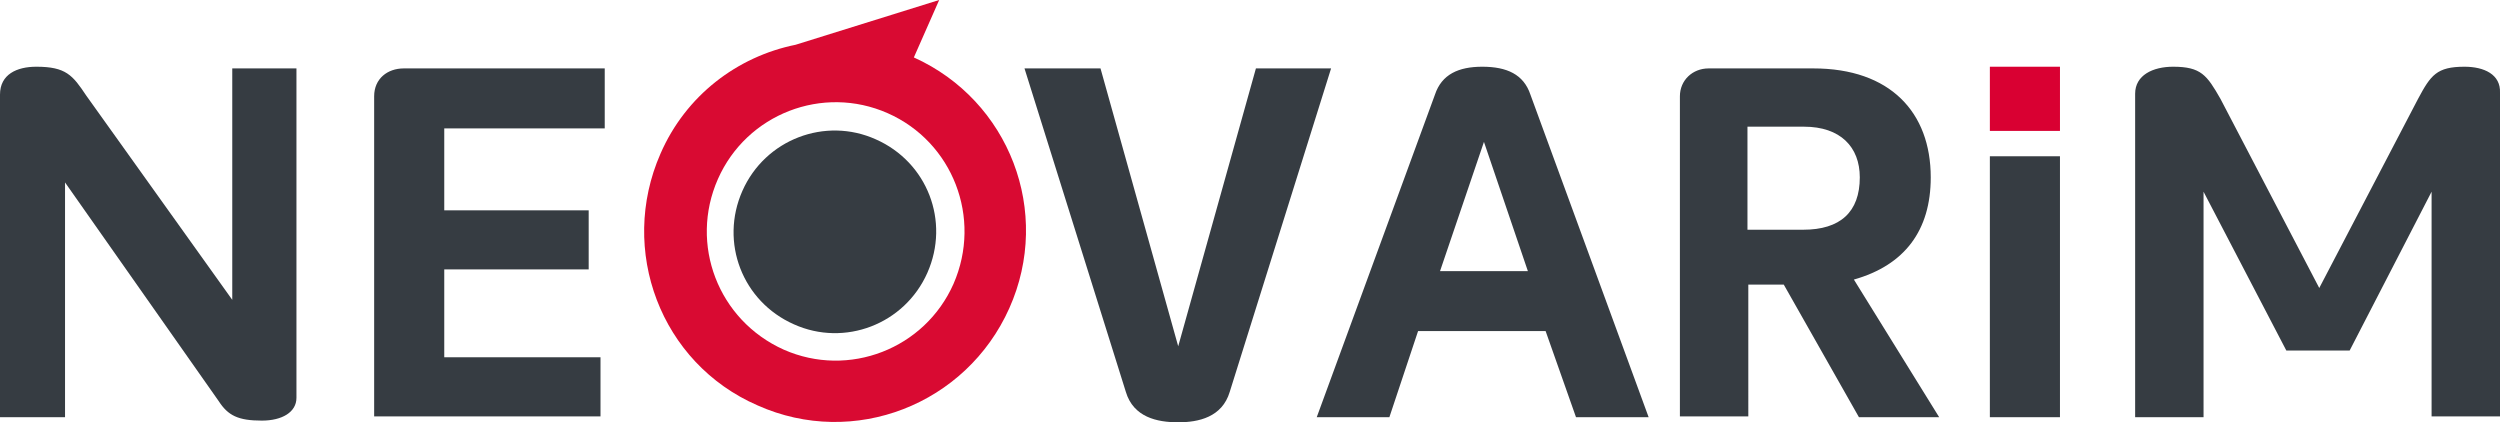
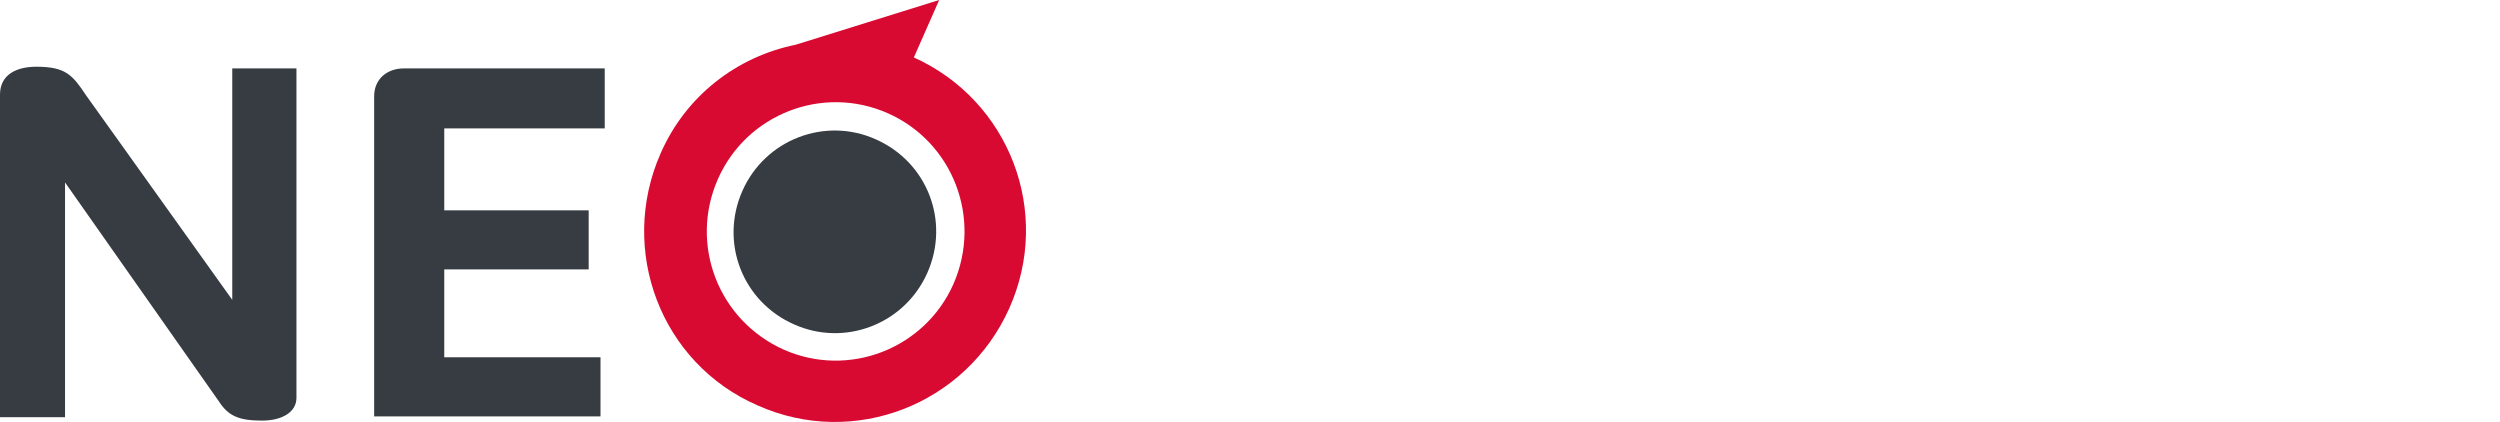
<svg xmlns="http://www.w3.org/2000/svg" version="1.1" id="Calque_1" x="0px" y="0px" viewBox="0 0 296 50" style="enable-background:new 0 0 296 50;" xml:space="preserve">
  <style type="text/css">
	.st0{fill:#D90A32;}
	.st1{fill:#363C42;}
	.st2{fill:#D90032;}
</style>
  <g>
    <path class="st0" d="M78.2,18.2C73.2,29.6,78.2,43,89.7,48c11.4,5.1,24.7-0.1,29.8-11.5c5.1-11.4,0-24.6-11.3-29.7l3-6.8L94.2,5.3   C87.3,6.7,81.2,11.3,78.2,18.2 M85,21.2c3.4-7.7,12.4-11.2,20.1-7.8s11.2,12.4,7.8,20.2c-3.4,7.7-12.4,11.2-20.1,7.8   C85,37.9,81.6,28.9,85,21.2" />
    <path class="st1" d="M103.7,16.5c-6-2.7-13.1,0-15.8,6.1c-2.7,6.1,0,13.1,6.1,15.8c6,2.7,13.1,0,15.8-6.1   C112.5,26.2,109.8,19.2,103.7,16.5" />
-     <path class="st1" d="M148.7,8.1L139.5,41l-9.2-32.9h-9l12,38.3c0.9,3,3.7,3.6,6.2,3.6c2.4,0,5.2-0.6,6.1-3.6l12-38.3   C157.7,8.1,148.7,8.1,148.7,8.1z M186.6,49.4h8.6l-14-38.2c-0.8-2.4-2.8-3.3-5.7-3.3c-2.8,0-4.8,0.9-5.6,3.3l-14,38.2h8.6l3.4-10.2   h15.1L186.6,49.4z M170.5,32.1l5.2-15.3l5.2,15.3H170.5z M220.1,49.4h9.5l-10.1-16.3c6-1.7,9.1-5.8,9.1-12.1   c0-7.7-4.8-12.9-13.9-12.9h-12.4c-1.9,0-3.4,1.4-3.4,3.3v37.9h8.1V33.7h4.2L220.1,49.4z M206.9,15h6.7c4.3,0,6.6,2.4,6.6,6   c0,4.1-2.3,6.2-6.7,6.2h-6.6V15z M235.6,49.4h8.3V18.5h-8.3V49.4z M291.8,7.9c-3.3,0-4,1-5.5,3.8l-11.7,22.4l-11.7-22.4   c-1.6-2.8-2.3-3.8-5.6-3.8c-2.4,0-4.5,1-4.5,3.2v38.3h8.1V22.7l9.8,18.8h7.5l9.7-18.8v26.6h8.1V11C296.1,8.8,294.1,7.9,291.8,7.9" />
    <path class="st1" d="M27.5,8.1v27.4L10.2,11.3C8.6,8.9,7.8,7.9,4.3,7.9C2,7.9,0,8.8,0,11.2v38.2h7.7V21.6l18.2,25.9   c1.1,1.7,2.3,2.3,5.1,2.3c2.4,0,4.1-1,4.1-2.7v-39H27.5z M71.6,15.1v-7H47.8c-1.9,0-3.5,1.2-3.5,3.3v37.9h26.8v-7H52.6V31.9h17.1   v-7H52.6v-9.7H71.6z" />
-     <rect x="235.6" y="7.9" class="st2" width="8.3" height="7.6" />
  </g>
</svg>